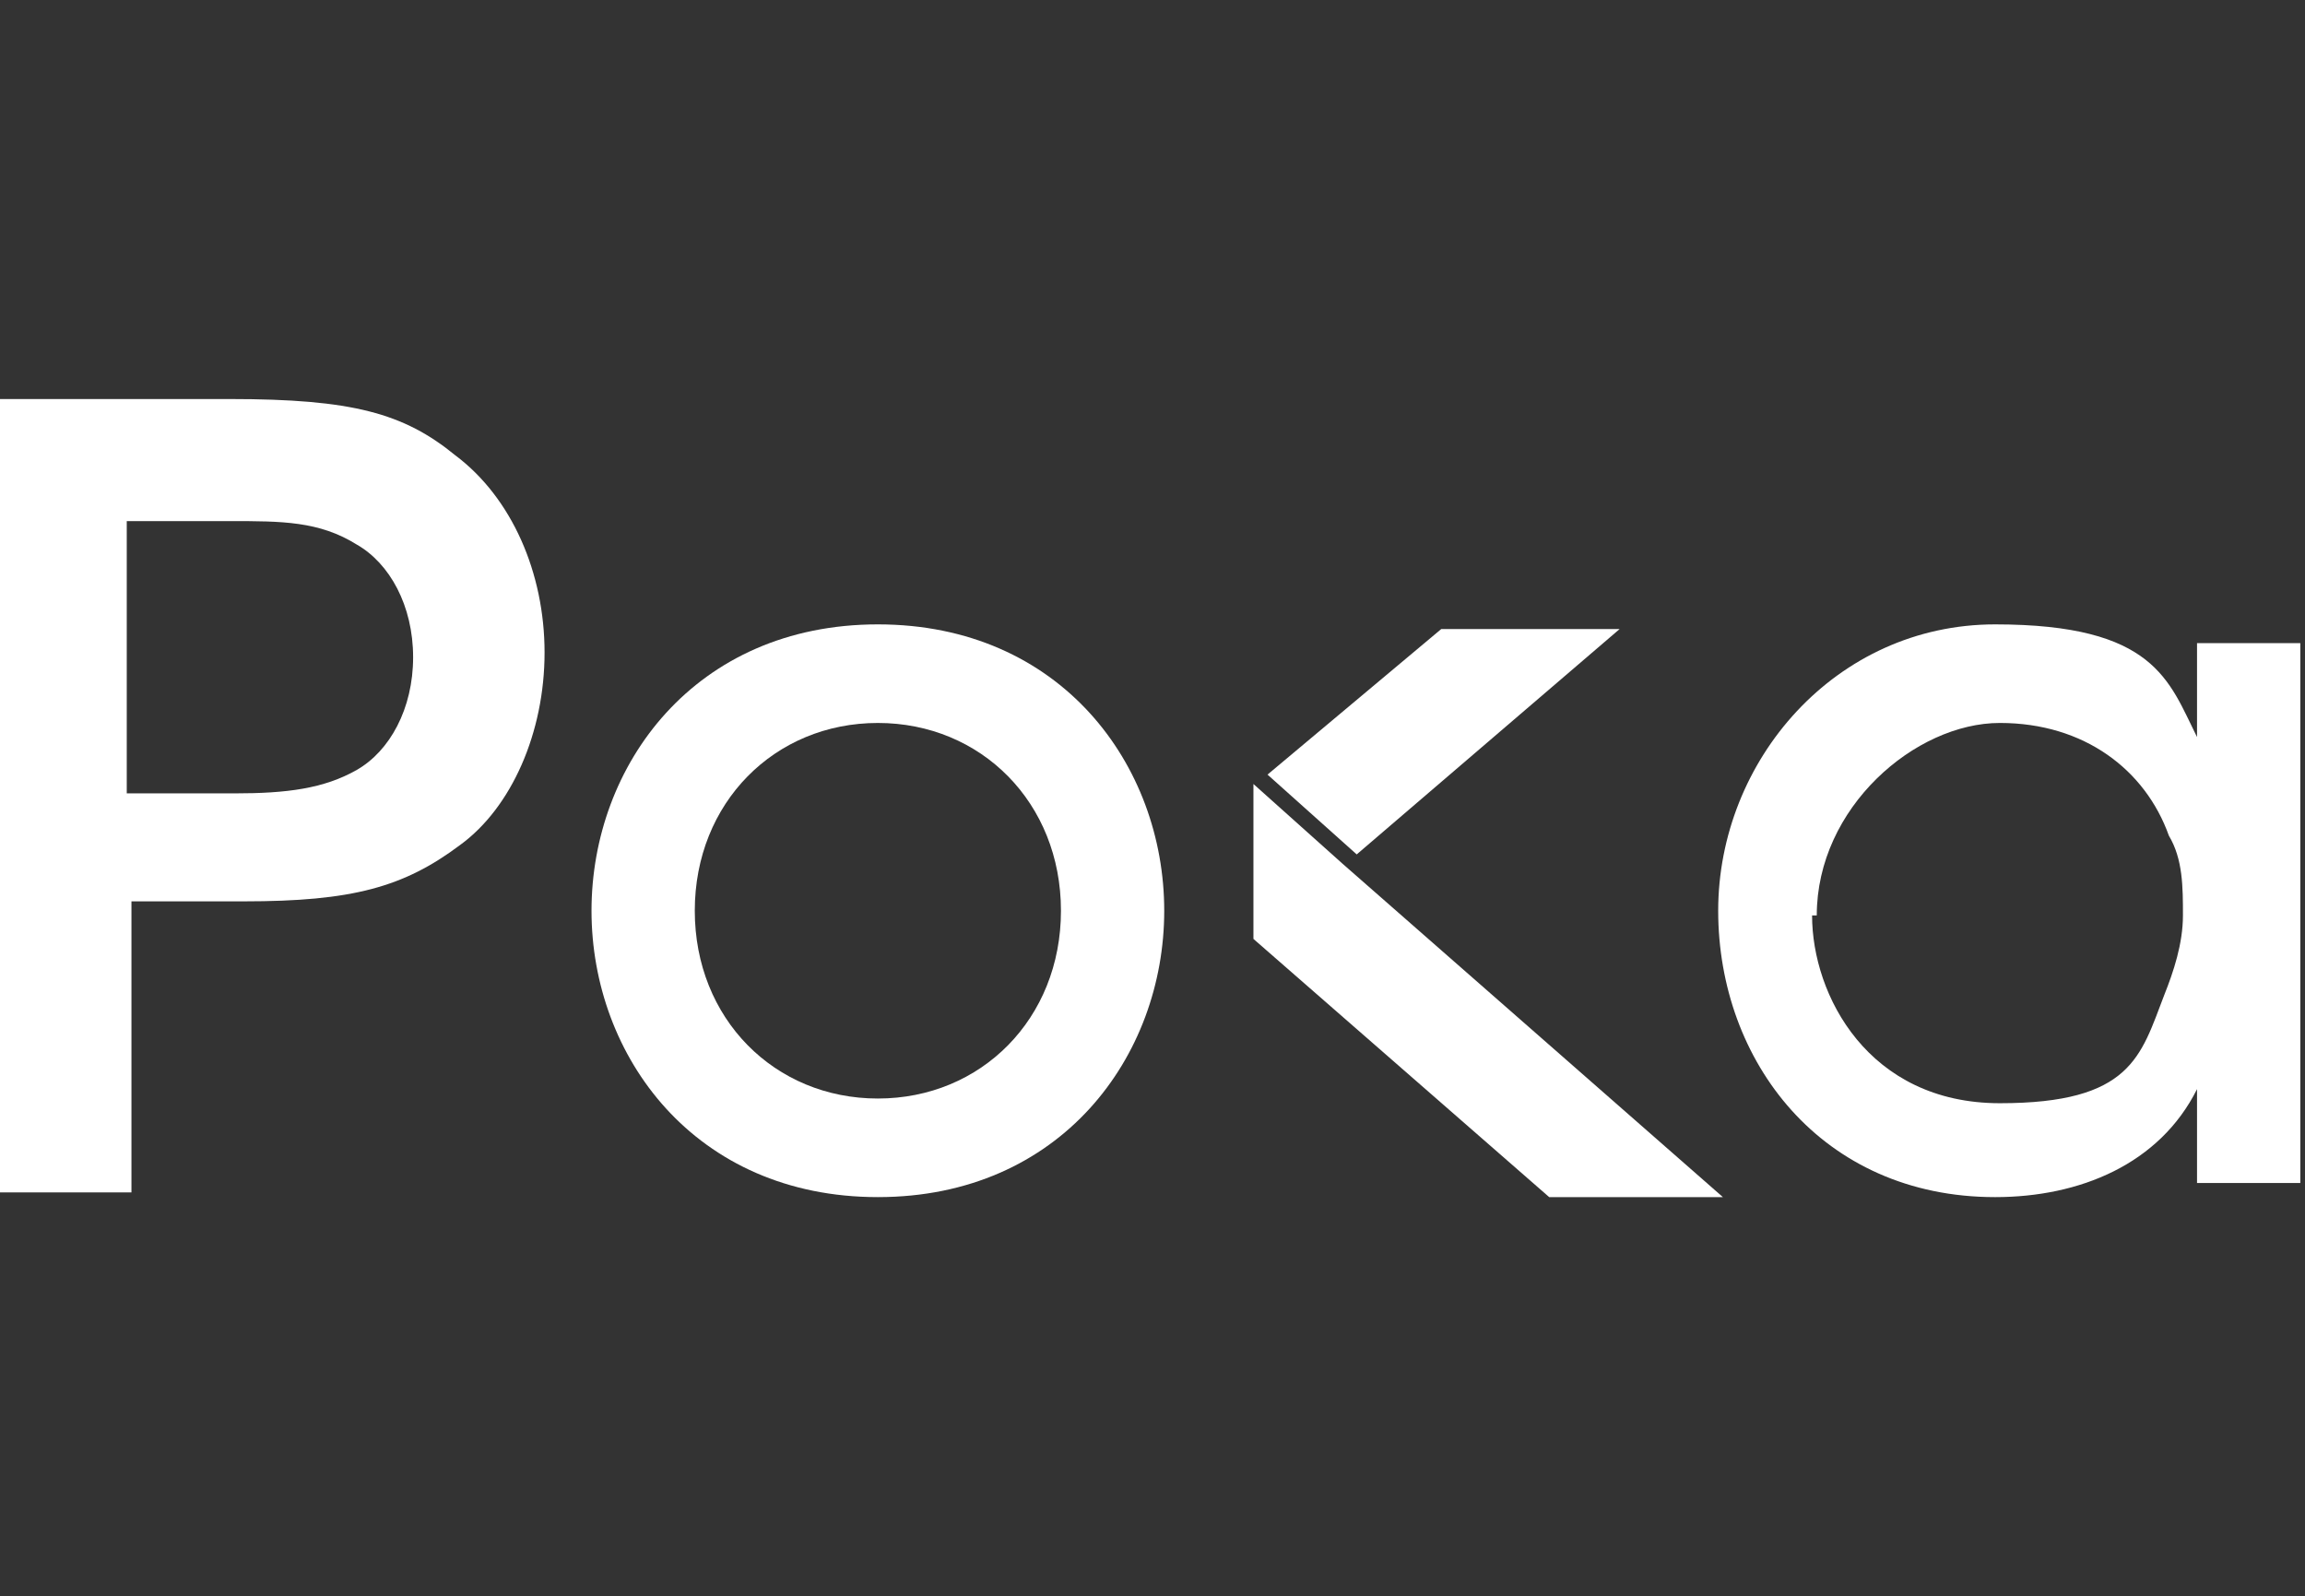
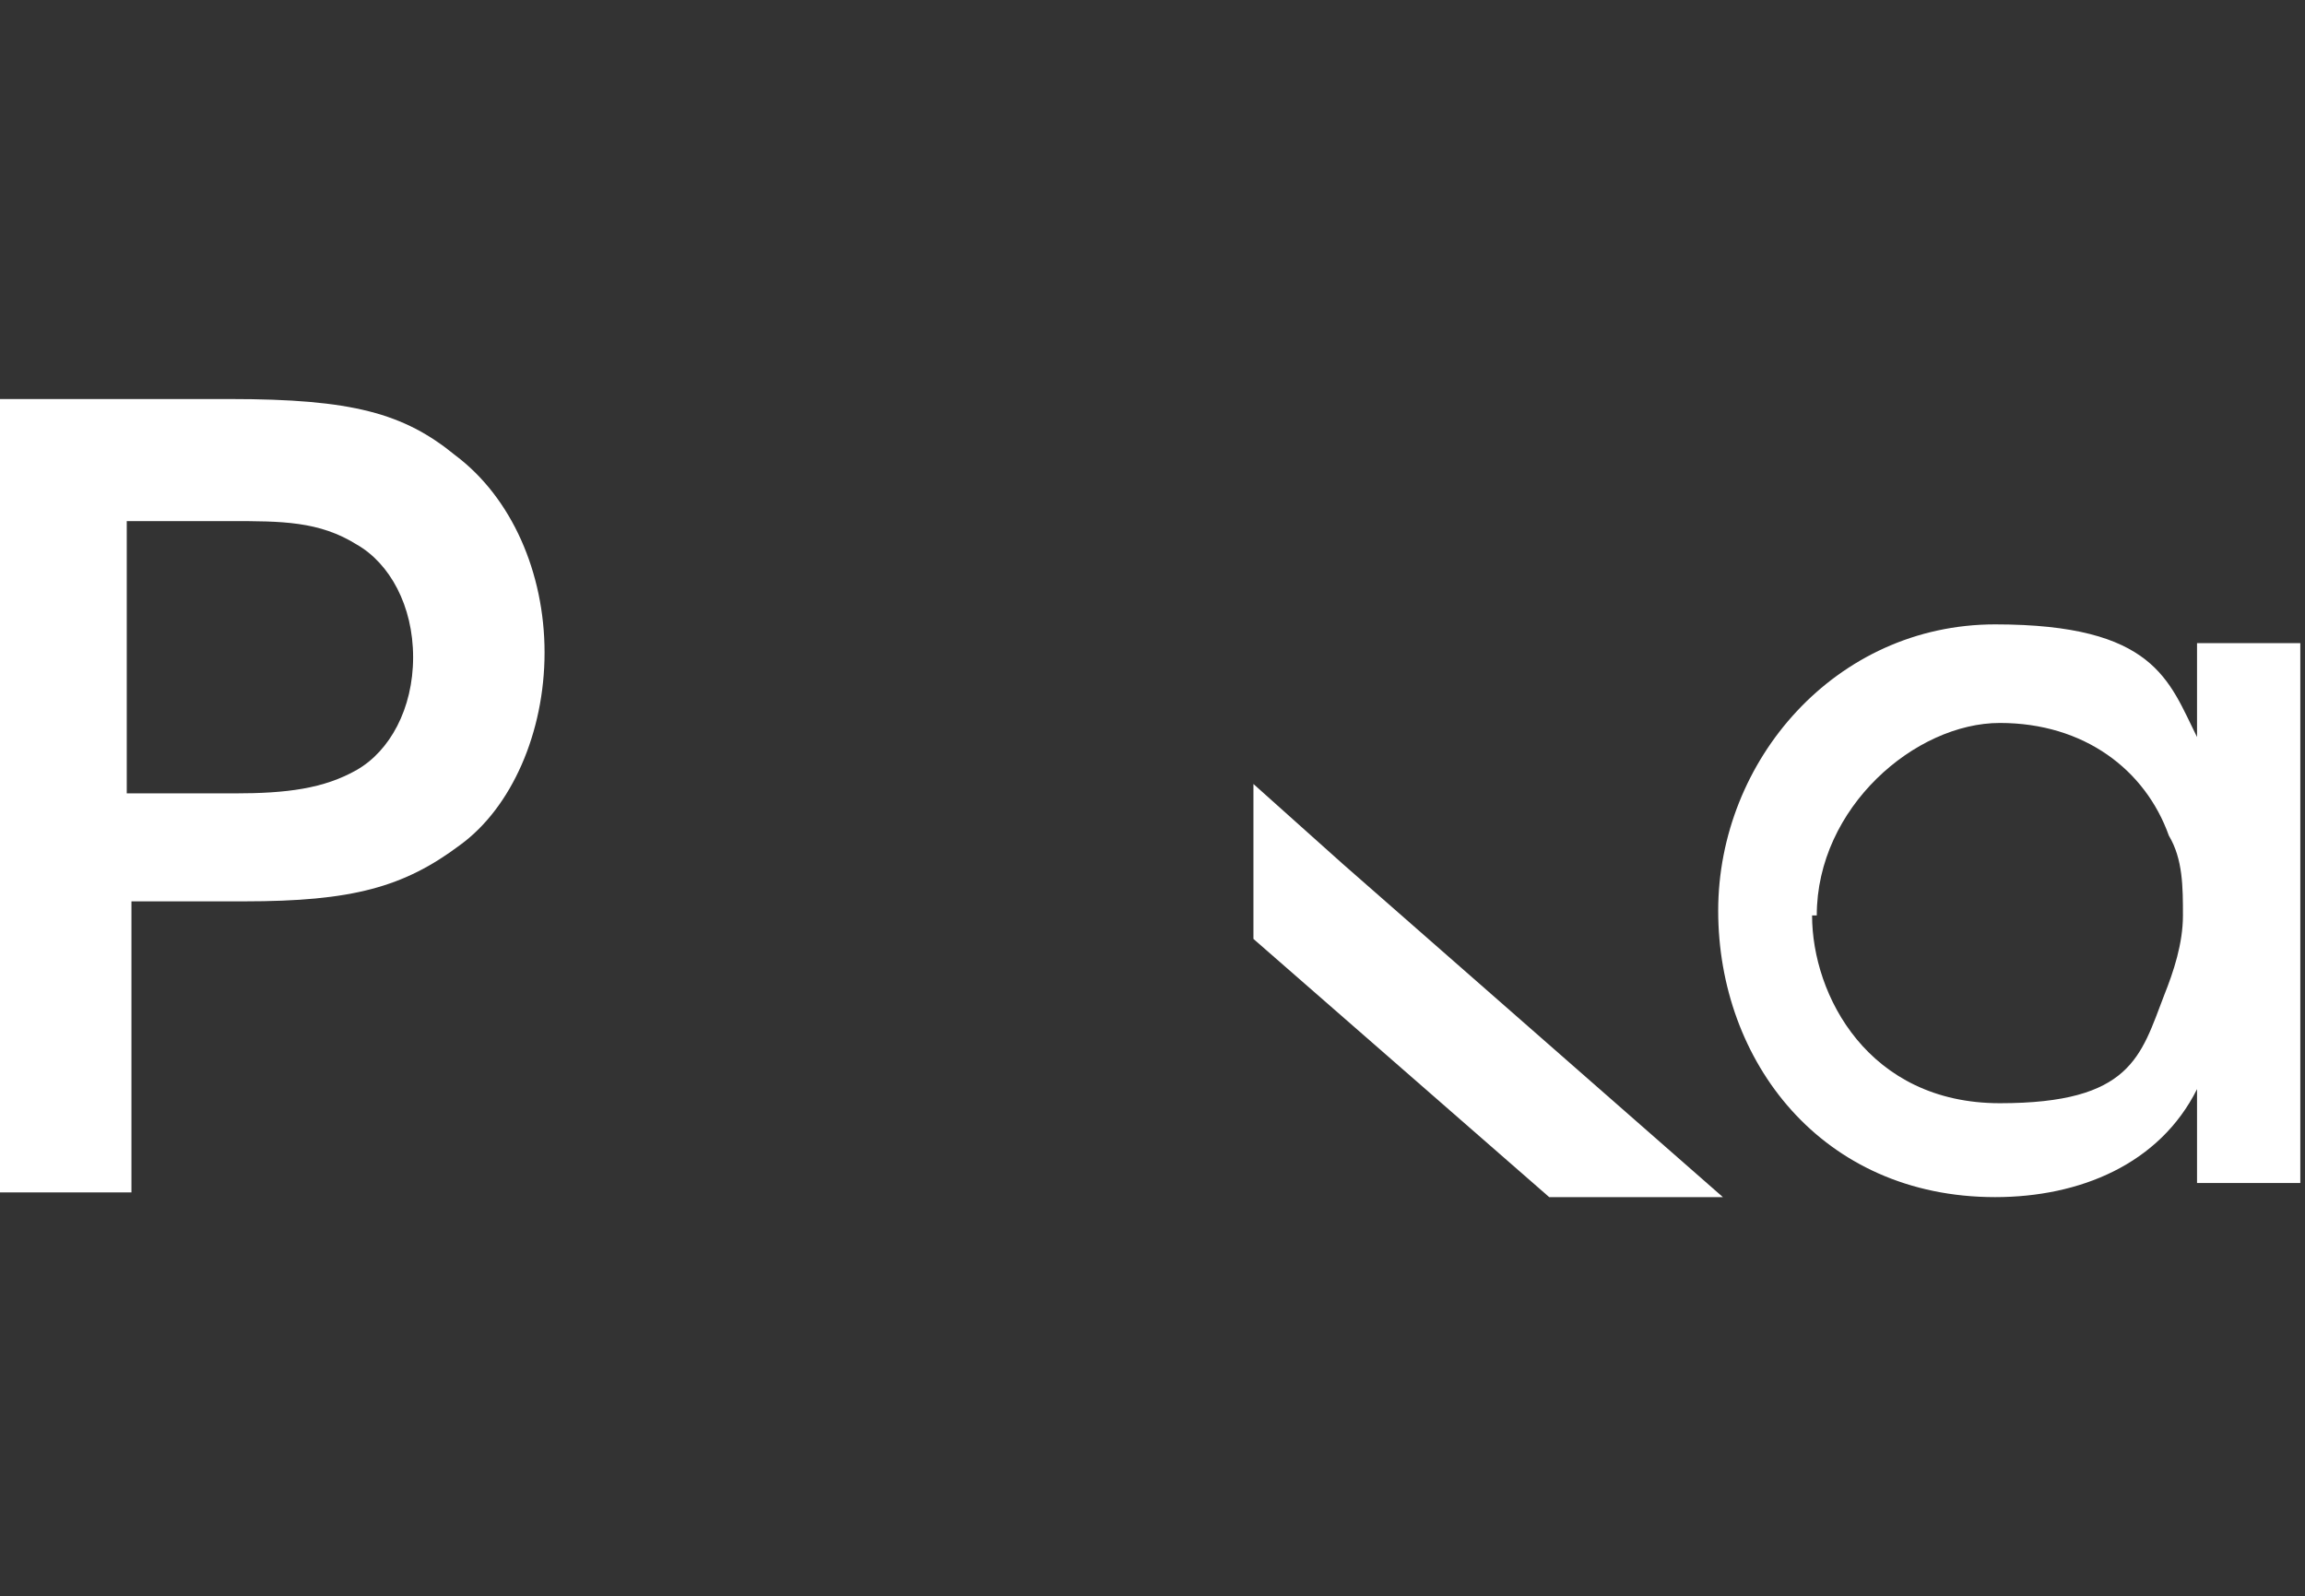
<svg xmlns="http://www.w3.org/2000/svg" version="1.1" viewBox="0 0 49.1 34">
  <rect x="0" y="0" width="49.1" height="34" fill="#333333" stroke="none" />
  <defs>
    <style>
      .cls-1 {
        fill: #fff;
      }
    </style>
  </defs>
  <g>
    <g id="Layer_1">
      <g>
        <path class="cls-1" d="M4.9,8.5c2.6,0,3.7.3,4.8,1.2,1.2.9,1.9,2.5,1.9,4.2s-.7,3.3-1.8,4.1c-1.2.9-2.3,1.2-4.6,1.2h-2.4v6.2H0V8.5h4.9ZM2.7,16.9h2.3c1.1,0,1.9-.1,2.6-.5.7-.4,1.2-1.3,1.2-2.4s-.5-2-1.2-2.4c-.8-.5-1.6-.5-2.7-.5h-2.2v5.9Z" />
-         <path class="cls-1" d="M12.6,19.4c0-3.1,2.2-6.1,6.1-6.1s6.1,3,6.1,6.1-2.2,6.1-6.1,6.1-6.1-3-6.1-6.1ZM14.8,19.4c0,2.3,1.7,4,3.9,4s3.9-1.7,3.9-4-1.7-4-3.9-4-3.9,1.7-3.9,4Z" />
        <path class="cls-1" d="M49,25.2h-2.2v-2c-.8,1.6-2.5,2.3-4.3,2.3-3.7,0-5.9-2.9-5.9-6.1s2.5-6.1,5.9-6.1,3.7,1.2,4.3,2.4v-2h2.2v11.5ZM38.6,19.5c0,1.7,1.2,4,4,4s3-1,3.5-2.3c.2-.5.4-1.1.4-1.7,0-.6,0-1.2-.3-1.7-.5-1.4-1.8-2.4-3.6-2.4s-3.9,1.8-3.9,4.1Z" />
-         <path class="cls-1" d="M34.5,13.4l-5.6,4.8-1.9-1.7,3.7-3.1h3.8Z" />
        <path class="cls-1" d="M36.7,25.5h-3.7l-6.3-5.5v-3.3l1.9,1.7,8.1,7.1Z" />
      </g>
    </g>
  </g>
</svg>